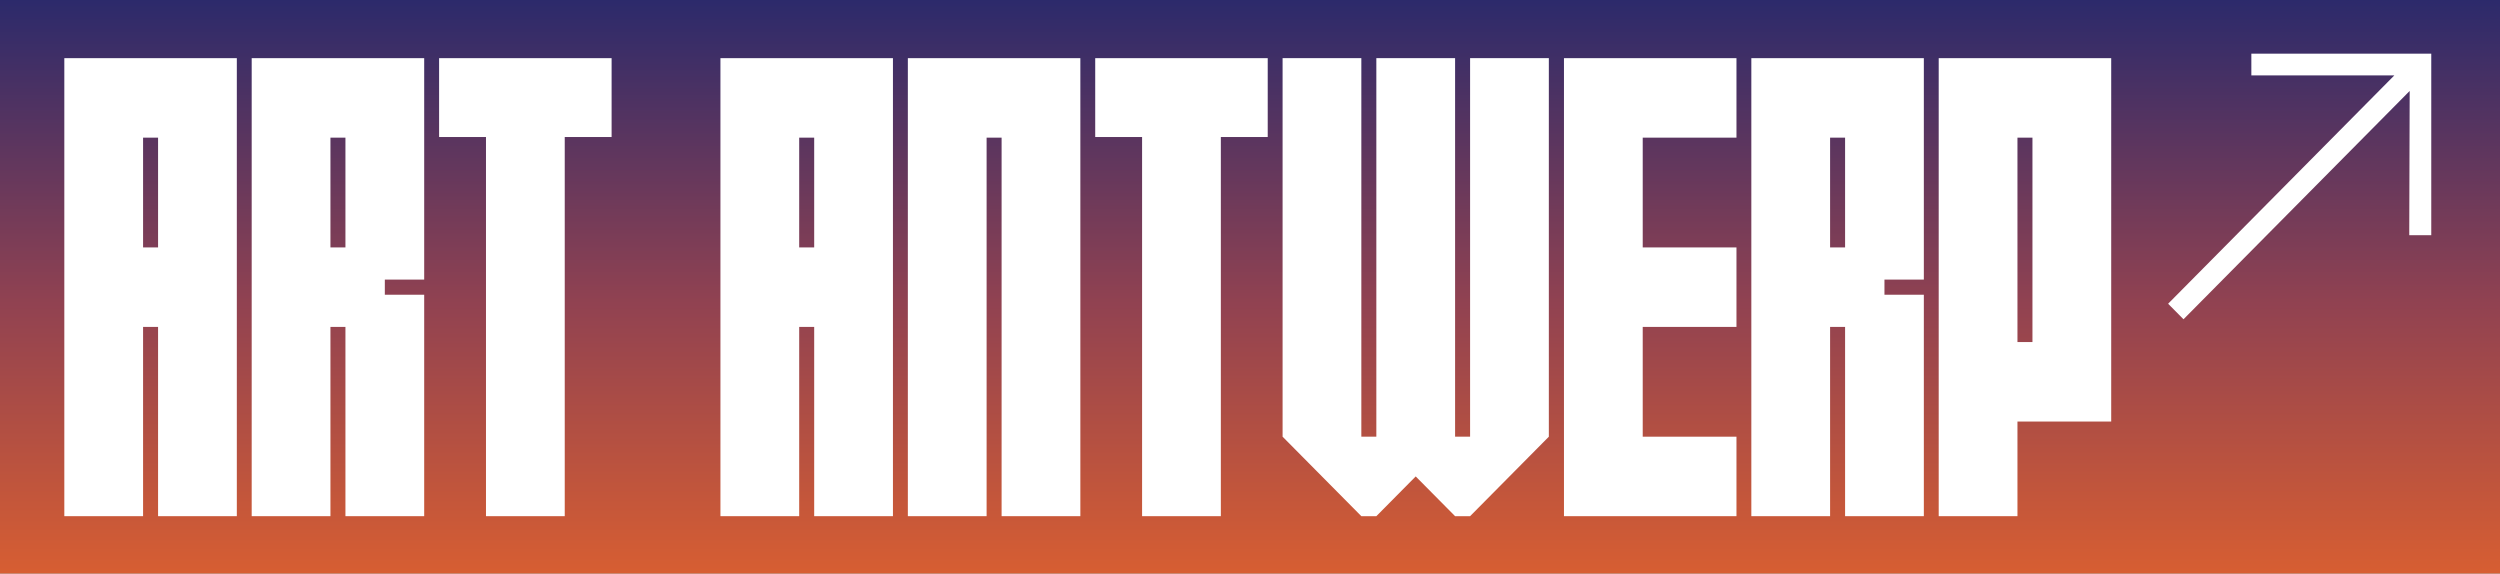
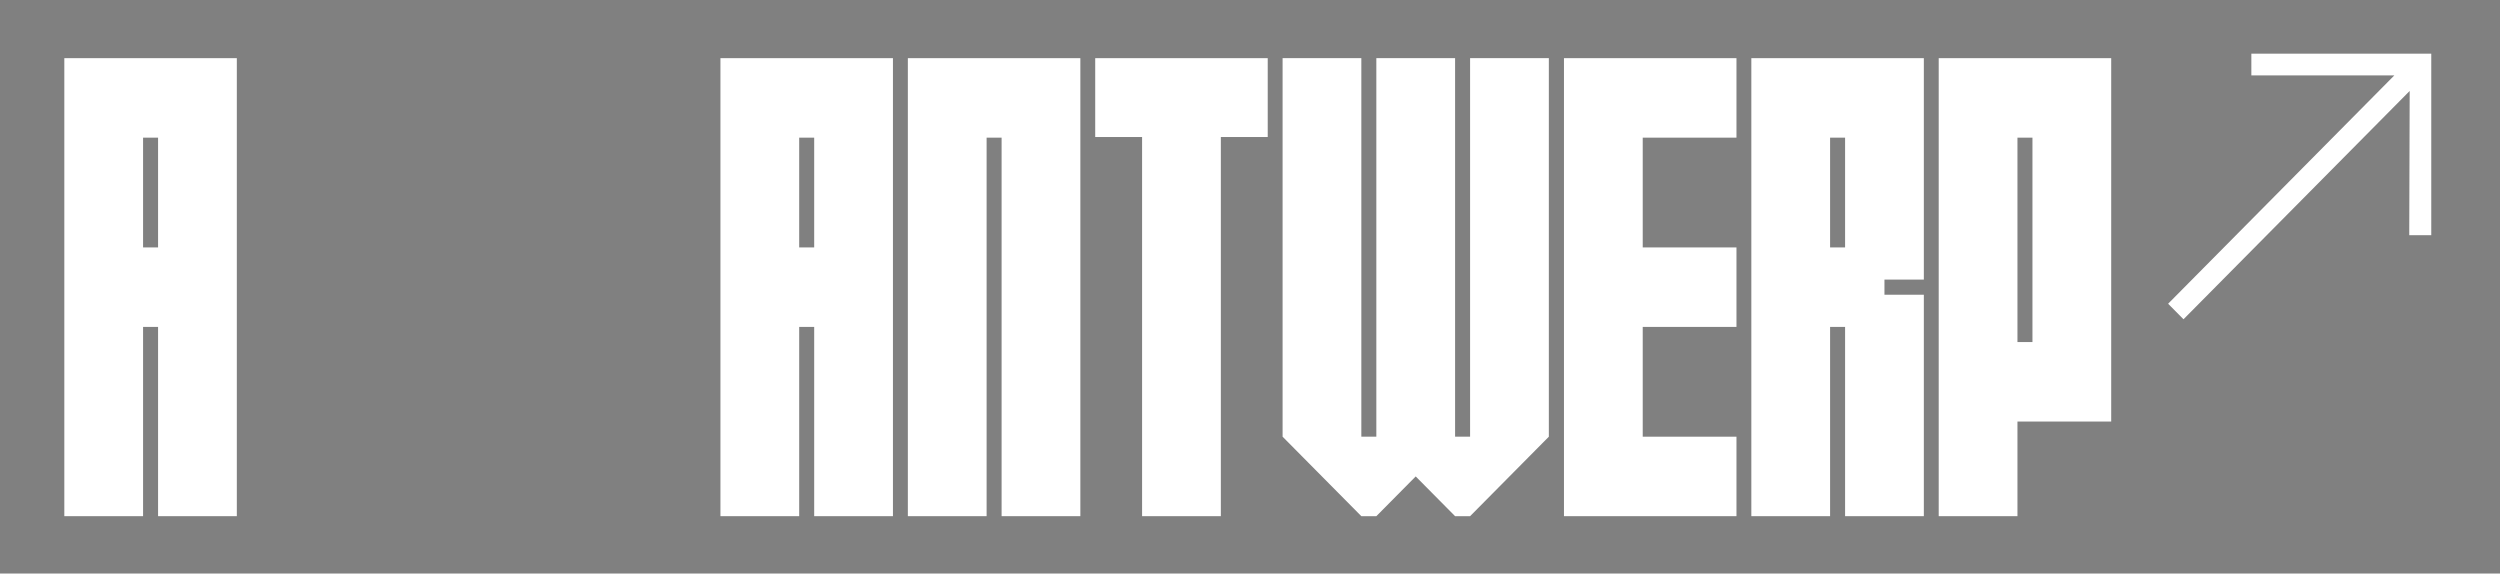
<svg xmlns="http://www.w3.org/2000/svg" width="170" height="39" viewBox="0 0 170 39" fill="none">
  <rect x="0" y="0" width="170" height="39" fill="#808080" stroke="none" />
-   <rect width="170" height="39" fill="url(#paint0_linear_1259_119)" />
  <path d="M143.562 3.955V28.665H137.187V35.1H131.832V3.955H143.562ZM137.187 23.26H138.207V9.36H137.187V23.26Z" fill="white" />
  <path d="M119.091 35.1V3.955H130.821V19.012H128.143V20.042H130.821V35.1H125.466V22.23H124.446V35.1H119.091ZM125.466 16.825V9.36H124.446V16.825H125.466Z" fill="white" />
  <path d="M111.705 9.36V16.825H118.08V22.23H111.705V29.695H118.08V35.1H106.35V3.955H118.08V9.36H111.705Z" fill="white" />
  <path d="M105.321 3.955V29.695L99.966 35.1H98.946L96.268 32.397L93.591 35.1H92.571L87.216 29.695V3.955H92.571V29.695H93.591V3.955H98.946V29.695H99.966V3.955H105.321Z" fill="white" />
  <path d="M86.205 3.955V9.317H83.017V35.1H77.662V9.317H74.475V3.955H86.205Z" fill="white" />
  <path d="M61.734 35.1V3.955H73.464V35.1H68.109V9.36H67.089V35.1H61.734Z" fill="white" />
  <path d="M48.99 3.955H60.72V35.1H55.365V22.23H54.345V35.1H48.99V3.955ZM55.365 16.825V9.36H54.345V16.825H55.365Z" fill="white" />
-   <path d="M41.589 3.955V9.317H38.402V35.1H33.047V9.317H29.859V3.955H41.589Z" fill="white" />
-   <path d="M17.115 35.1V3.955H28.845V19.012H26.168V20.042H28.845V35.1H23.49V22.23H22.47V35.1H17.115ZM23.49 16.825V9.36H22.47V16.825H23.49Z" fill="white" />
  <path d="M4.374 3.955H16.104V35.1H10.749V22.23H9.729V35.1H4.374V3.955ZM10.749 16.825V9.36H9.729V16.825H10.749Z" fill="white" />
  <path d="M148.39 21.443L148.478 21.533L148.567 21.443L163.984 5.88L163.955 15.743L163.955 15.868H164.08H165.076H165.201V15.743L165.201 3.9V3.775H165.076H153.342H153.217V3.9V4.875V5H153.342H163.116L147.695 20.566L147.608 20.654L147.695 20.742L148.39 21.443Z" fill="white" stroke="white" stroke-width="0.25" />
  <defs>
    <linearGradient id="paint0_linear_1259_119" x1="85" y1="39" x2="85" y2="0" gradientUnits="userSpaceOnUse">
      <stop stop-color="#D75E32" />
      <stop offset="0.47" stop-color="#914251" />
      <stop offset="1" stop-color="#2C2A6B" />
    </linearGradient>
  </defs>
</svg>